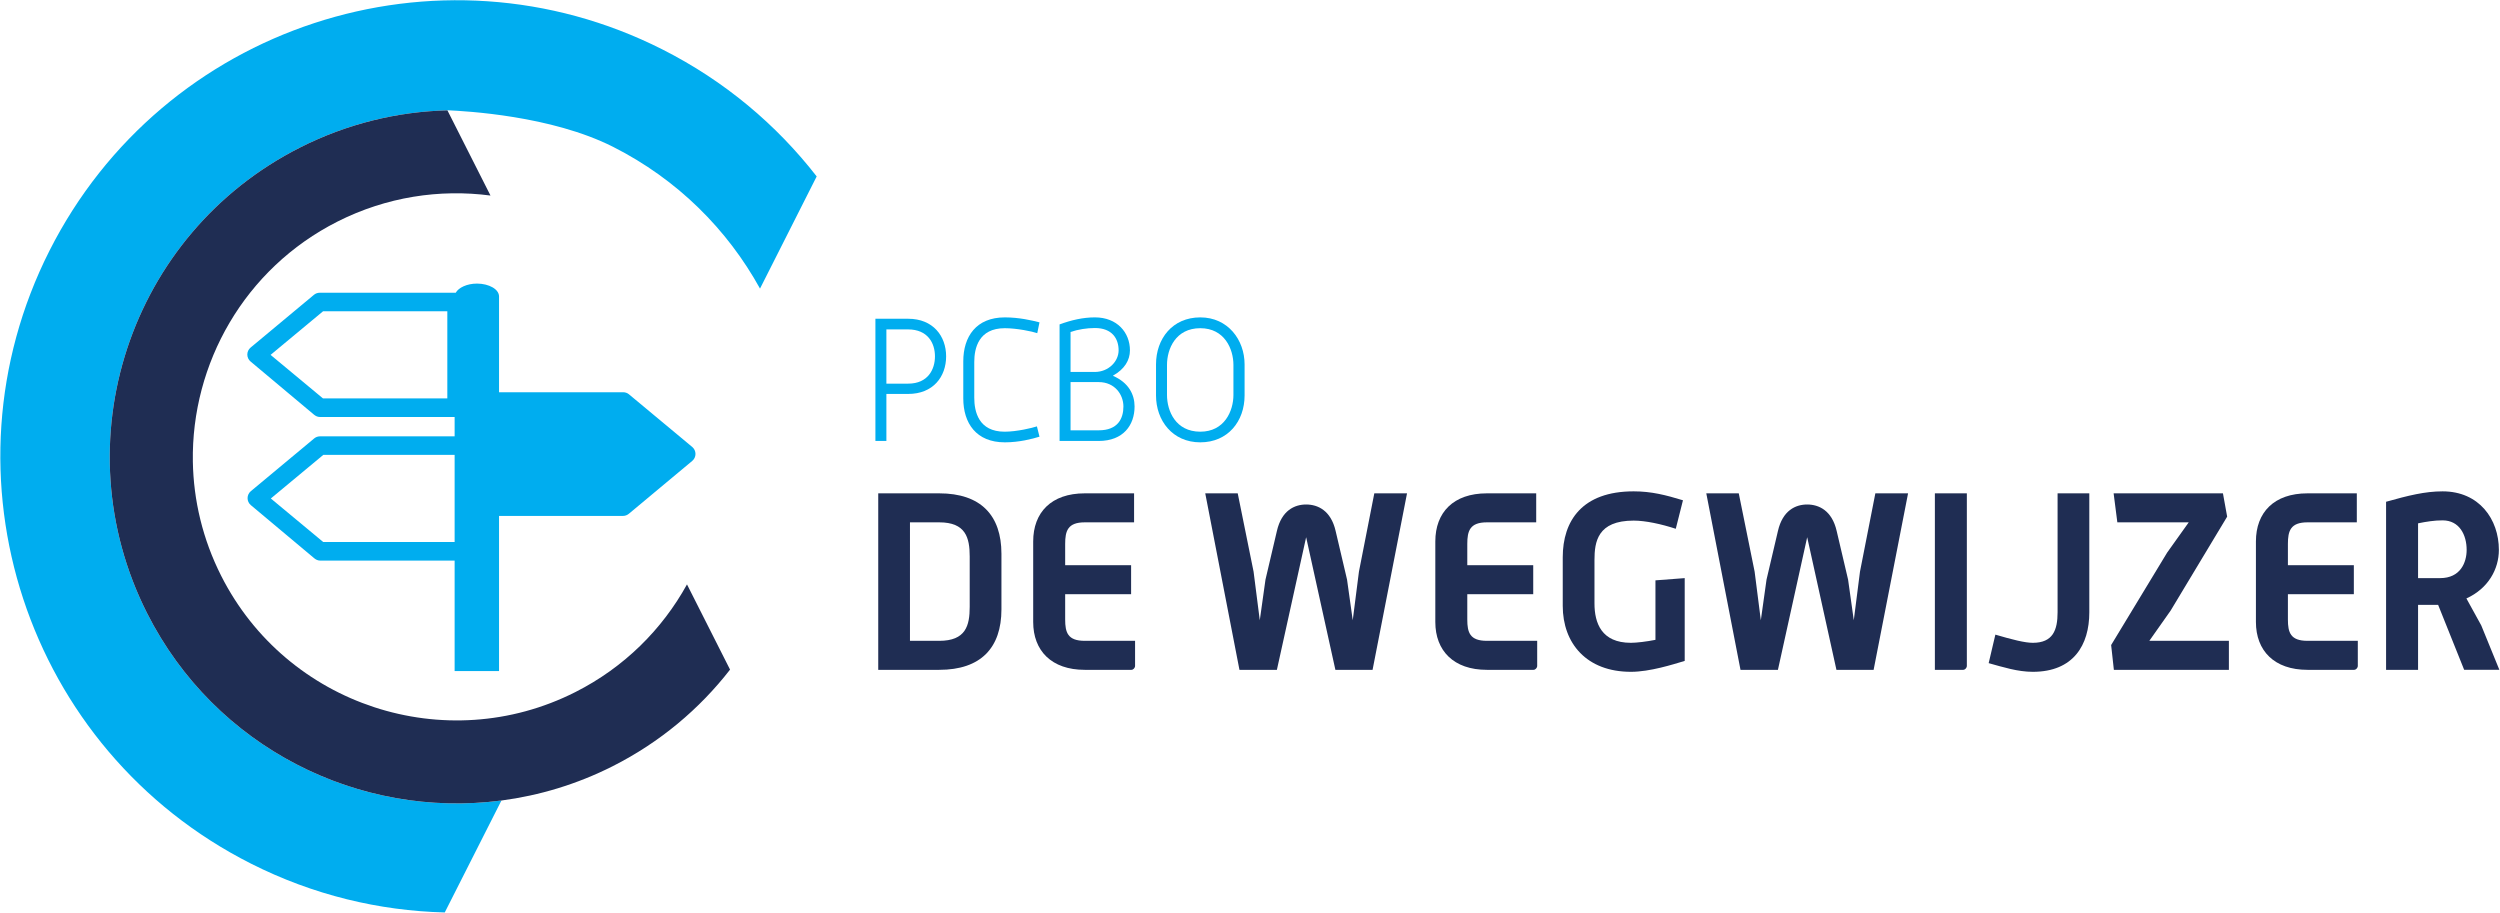
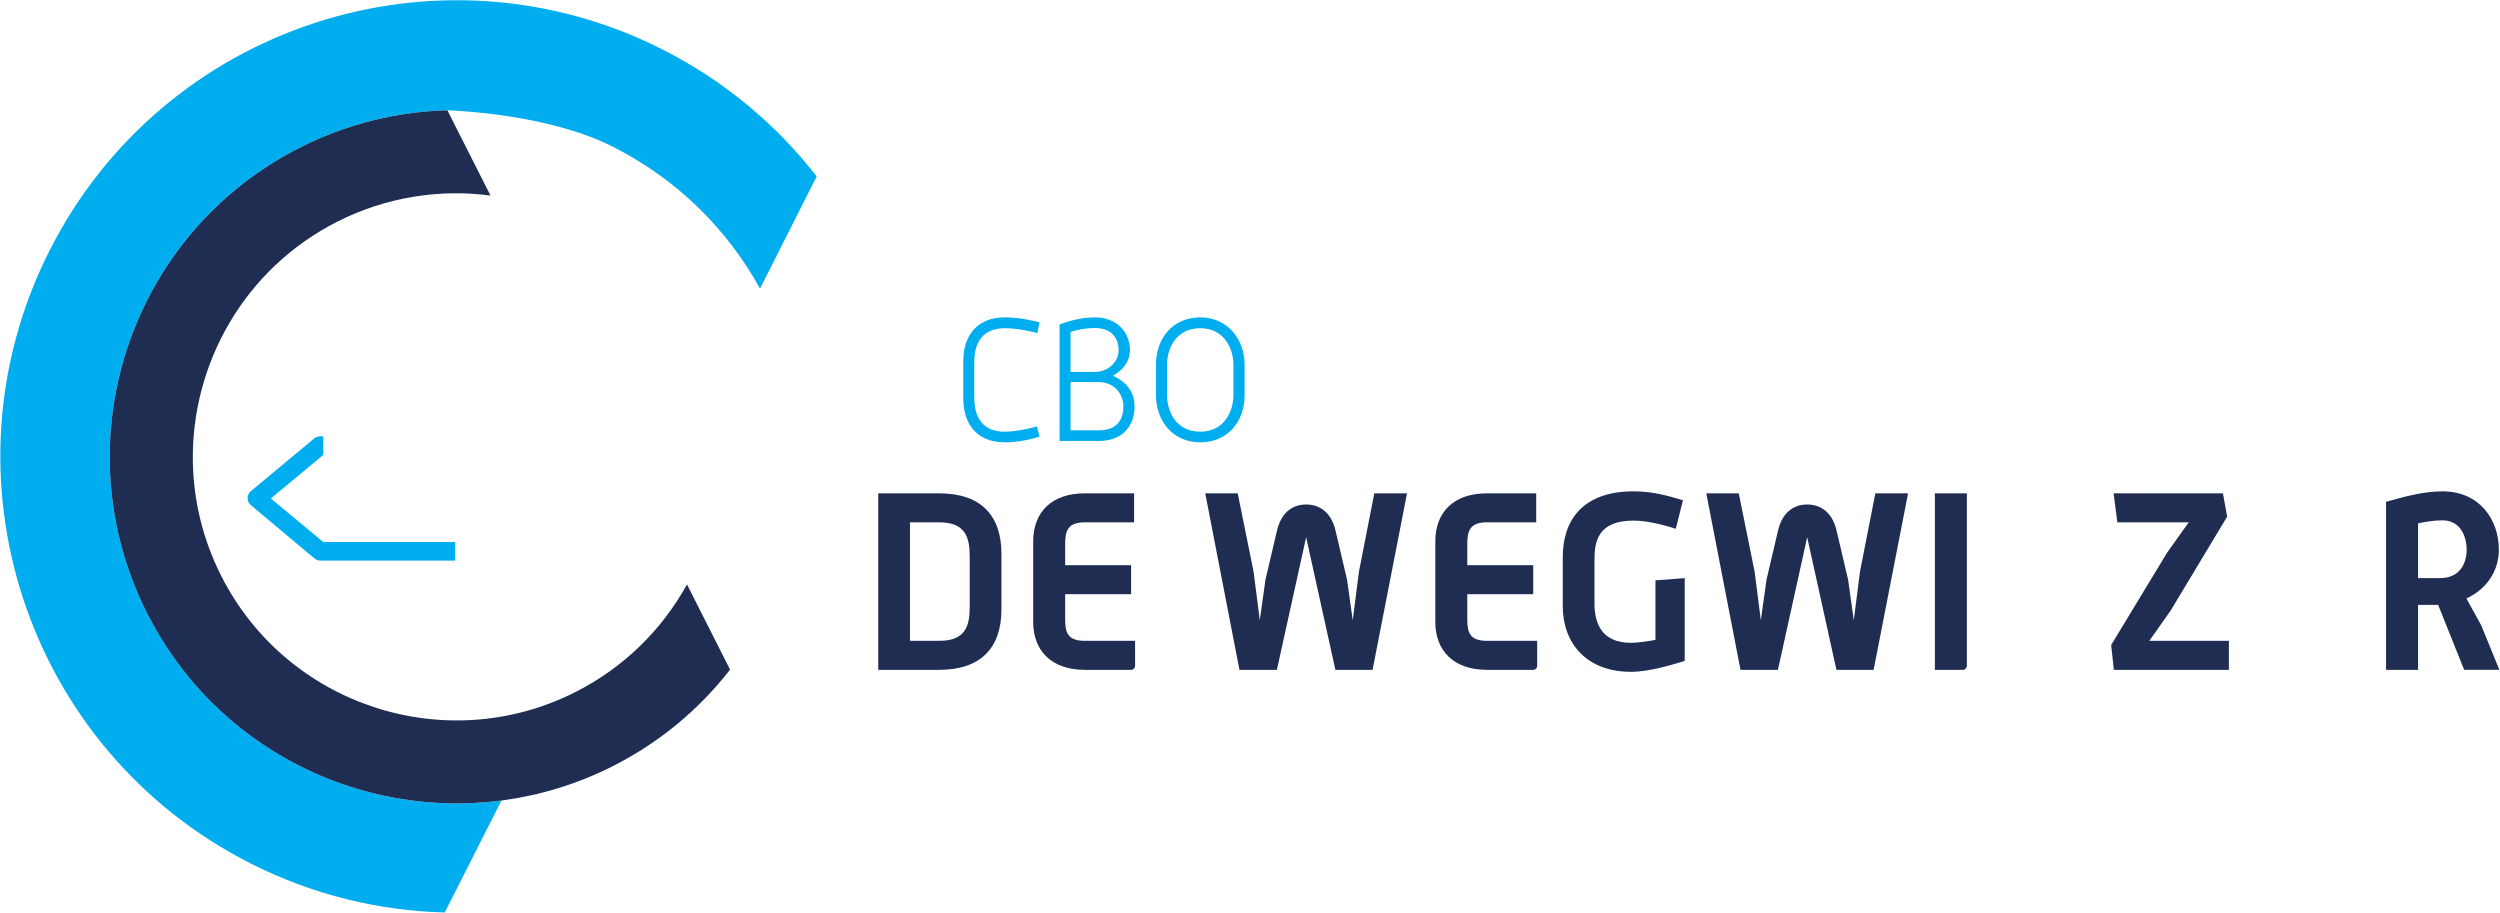
<svg xmlns="http://www.w3.org/2000/svg" xmlns:ns1="http://sodipodi.sourceforge.net/DTD/sodipodi-0.dtd" xmlns:ns2="http://www.inkscape.org/namespaces/inkscape" version="1.1" id="svg2" width="597.547" height="218.253" viewBox="0 0 597.547 218.253" ns1:docname="De Wegwijzer.eps">
  <defs id="defs6" />
  <ns1:namedview id="namedview4" pagecolor="#ffffff" bordercolor="#000000" borderopacity="0.25" ns2:showpageshadow="2" ns2:pageopacity="0.0" ns2:pagecheckerboard="0" ns2:deskcolor="#d1d1d1" />
  <g id="g8" ns2:groupmode="layer" ns2:label="ink_ext_XXXXXX" transform="matrix(1.333,0,0,-1.333,0,218.253)">
    <g id="g10" transform="scale(0.1)">
      <path d="m 1738.77,639.355 c 0,33.79 -7.11,61.348 -54.67,61.348 h -52.45 V 488.238 h 52.45 c 47.56,0 54.67,27.114 54.67,60.891 z M 1684.1,436.23 h -109.34 v 316.473 h 109.34 c 74.67,0 111.57,-39.558 111.57,-108.445 v -99.567 c 0,-68.902 -36.9,-108.461 -111.57,-108.461" style="fill:#1f2d53;fill-opacity:1;fill-rule:nonzero;stroke:none" id="path12" />
      <path d="m 2028.62,436.23 h -83.57 c -59.56,0 -92.45,34.219 -92.45,85.782 v 144.465 c 0,52 32.44,86.226 92.45,86.226 h 88.46 v -52 h -88.46 c -30.67,0 -35.11,-15.566 -35.11,-38.672 v -38.222 h 118.23 v -52.008 h -118.23 v -45.332 c 0,-23.117 4.44,-38.231 35.11,-38.231 h 90.23 V 443.34 c 0,-3.551 -3.11,-7.11 -6.66,-7.11" style="fill:#1f2d53;fill-opacity:1;fill-rule:nonzero;stroke:none" id="path14" />
      <path d="m 2461.14,436.23 h -66.67 l -52.45,237.805 -52.45,-237.805 h -67.12 l -61.34,316.473 h 58.23 l 28.44,-140.453 11.12,-87.121 10.22,72.902 20.45,87.106 c 8.44,36.894 31.56,47.566 52.45,47.566 20.89,0 44.44,-10.672 52.89,-47.566 l 20.45,-87.106 10.22,-72.902 11.11,87.121 27.56,140.453 h 58.67 L 2461.14,436.23" style="fill:#1f2d53;fill-opacity:1;fill-rule:nonzero;stroke:none" id="path16" />
      <path d="m 2749.66,436.23 h -83.56 c -59.56,0 -92.45,34.219 -92.45,85.782 v 144.465 c 0,52 32.44,86.226 92.45,86.226 h 88.45 v -52 h -88.45 c -30.68,0 -35.12,-15.566 -35.12,-38.672 v -38.222 h 118.23 v -52.008 h -118.23 v -45.332 c 0,-23.117 4.44,-38.231 35.12,-38.231 h 90.22 V 443.34 c 0,-3.551 -3.1,-7.11 -6.66,-7.11" style="fill:#1f2d53;fill-opacity:1;fill-rule:nonzero;stroke:none" id="path18" />
      <path d="m 2924.37,432.68 c -79.56,0 -122.23,51.109 -122.23,118.23 v 87.117 c 0,65.34 34.67,118.243 127.12,118.243 32,0 57.79,-6.68 88.45,-16.016 l -12.89,-51.113 c -25.78,8.449 -54.22,14.668 -75.56,14.668 -64.89,0 -70.22,-38.223 -70.22,-70.668 v -77.789 c 0,-35.122 12.44,-70.672 65.33,-70.672 10.22,0 28.45,2.218 44,5.34 v 106.671 l 52.46,4 V 452.23 c -20.89,-6.21 -62.23,-19.55 -96.46,-19.55" style="fill:#1f2d53;fill-opacity:1;fill-rule:nonzero;stroke:none" id="path20" />
      <path d="m 3359.57,436.23 h -66.68 l -52.45,237.805 -52.46,-237.805 h -67.11 l -61.34,316.473 h 58.23 l 28.45,-140.453 11.11,-87.121 10.22,72.902 20.44,87.106 c 8.46,36.894 31.57,47.566 52.46,47.566 20.88,0 44.45,-10.672 52.89,-47.566 l 20.45,-87.106 10.22,-72.902 11.11,87.121 27.56,140.453 h 58.67 L 3359.57,436.23" style="fill:#1f2d53;fill-opacity:1;fill-rule:nonzero;stroke:none" id="path22" />
      <path d="m 3520.07,436.23 h -50.67 v 316.473 h 57.33 V 443.34 c 0,-3.551 -3.1,-7.11 -6.66,-7.11" style="fill:#1f2d53;fill-opacity:1;fill-rule:nonzero;stroke:none" id="path24" />
-       <path d="m 3644.98,432.68 c -27.11,0 -53.33,8.429 -79.12,15.55 l 12.01,51.122 c 30.22,-8.891 52.89,-14.672 67.11,-14.672 36.01,0 44.45,22.66 44.45,54.679 v 213.344 h 56.89 V 539.359 c 0,-58.679 -28.44,-106.679 -101.34,-106.679" style="fill:#1f2d53;fill-opacity:1;fill-rule:nonzero;stroke:none" id="path26" />
      <path d="m 3790.35,436.23 -4.89,44.45 100.45,165.797 38.67,54.226 h -128 l -6.67,52 h 196.02 l 7.56,-41.785 -101.35,-168.457 -38.22,-54.223 H 3996.6 V 436.23 h -206.25" style="fill:#1f2d53;fill-opacity:1;fill-rule:nonzero;stroke:none" id="path28" />
-       <path d="m 4221.09,436.23 h -83.56 c -59.57,0 -92.46,34.219 -92.46,85.782 v 144.465 c 0,52 32.45,86.226 92.46,86.226 h 88.45 v -52 h -88.45 c -30.67,0 -35.11,-15.566 -35.11,-38.672 v -38.222 h 118.23 v -52.008 h -118.23 v -45.332 c 0,-23.117 4.44,-38.231 35.11,-38.231 h 90.23 V 443.34 c 0,-3.551 -3.12,-7.11 -6.67,-7.11" style="fill:#1f2d53;fill-opacity:1;fill-rule:nonzero;stroke:none" id="path30" />
      <path d="m 4379.8,704.258 c -14.67,0 -28.89,-2.227 -44,-5.332 v -98.235 h 39.56 c 36.45,0 47.56,28 47.56,50.676 0,26.66 -12.9,52.891 -43.12,52.891 z m 38.67,-268.028 -46.67,116.461 h -36 V 436.23 h -57.35 v 301.368 c 39.57,11.113 69.79,18.672 101.35,18.672 65.78,0 100.9,-50.235 100.9,-104.903 0,-34.668 -19.11,-69.347 -58.22,-87.129 l 26.66,-48.437 32.45,-79.571 h -63.12" style="fill:#1f2d53;fill-opacity:1;fill-rule:nonzero;stroke:none" id="path32" />
-       <path d="m 1628.16,1046.66 h -38.78 v -97.25 h 39.09 c 35.7,0 48.01,25.856 48.01,48.934 0,23.396 -12.62,48.316 -48.32,48.316 z m 0.31,-115.711 h -39.09 v -84.328 h -19.69 v 219.129 h 58.78 c 44.63,0 68.02,-31.09 68.02,-67.406 0,-36.621 -23.39,-67.395 -68.02,-67.395" style="fill:#00adef;fill-opacity:1;fill-rule:nonzero;stroke:none" id="path34" />
      <path d="m 1801.73,844.16 c -51.4,0 -74.48,34.461 -74.48,78.785 v 66.473 c 0,44.322 23.08,78.792 74.48,78.792 25.85,0 49.25,-5.54 62.17,-8.92 l -4,-19.39 c -8.62,3.07 -36.62,8.92 -58.17,8.92 -47.09,0 -54.78,-36.01 -54.78,-60.632 v -64.012 c 0,-24.934 7.69,-60.934 54.48,-60.934 21.85,0 49.55,6.758 57.85,9.535 l 4.62,-18.461 c -12.92,-4.003 -36.32,-10.156 -62.17,-10.156" style="fill:#00adef;fill-opacity:1;fill-rule:nonzero;stroke:none" id="path36" />
      <path d="m 1970.07,952.184 h -50.48 v -86.481 h 50.48 c 34.77,0 44.31,21.539 44.31,42.774 0,21.234 -15.38,43.707 -44.31,43.707 z m -6.77,96.946 c -14.47,0 -30.17,-2.47 -43.71,-7.08 v -71.706 h 43.4 c 24.93,0 42.78,19.074 42.78,38.776 0,20.62 -11.39,40.01 -42.47,40.01 z m 6.77,-202.509 h -70.17 v 208.969 c 20.93,7.7 41.85,12.62 63.4,12.62 40.01,0 62.78,-27.39 62.78,-59.09 0,-17.85 -9.84,-33.854 -30.16,-45.245 v -0.613 c 27.7,-12 38.47,-33.242 38.47,-54.785 0,-33.239 -20.01,-61.856 -64.32,-61.856" style="fill:#00adef;fill-opacity:1;fill-rule:nonzero;stroke:none" id="path38" />
      <path d="m 2211.65,982.957 c 0,28.623 -16,65.863 -59.4,65.863 -44.32,0 -59.71,-37.24 -59.71,-65.863 v -53.859 c 0,-28.625 15.39,-65.856 59.71,-65.856 43.4,0 59.4,37.231 59.4,65.856 z m -59.4,-138.797 c -49.86,0 -79.4,39.082 -79.4,84.016 v 55.707 c 0,46.167 29.54,84.327 79.4,84.327 49.55,0 79.41,-40.32 79.41,-84.327 v -55.707 c 0,-46.164 -29.86,-84.016 -79.41,-84.016" style="fill:#00adef;fill-opacity:1;fill-rule:nonzero;stroke:none" id="path40" />
      <path d="M 1187.53,1548.79 C 784.398,1752.54 292.441,1590.86 88.695,1187.73 -115.059,784.59 46.641,292.602 449.773,88.891 561.484,32.379 680.102,4.141 797.484,1.191 L 899.117,201.91 C 644.758,168.59 386,295.941 263.723,537.828 108.902,844.18 231.746,1218.03 538.109,1372.81 c 84.887,42.91 174.954,64.4 264.149,66.64 l 0.332,0.16 c 32.746,-1.6 185.723,-9.53 296.65,-65.57 115.7,-58.49 205.19,-148.47 263.53,-254.22 l 101.62,201.14 c -72,92.71 -165.15,171.36 -276.86,227.83" style="fill:#00adef;fill-opacity:1;fill-rule:nonzero;stroke:none" id="path42" />
      <path d="M 538.109,1372.81 C 231.746,1218.03 108.902,844.18 263.723,537.828 386,295.941 644.758,168.59 899.117,201.91 c 67.723,8.91 135.163,28.988 199.593,61.551 84.88,42.949 155.65,102.711 210.36,173.18 l -0.24,0.429 -76.99,152.36 C 1187.53,509.059 1119.48,440.699 1031.56,396.289 798.93,278.711 514.047,372.309 396.527,604.941 c -33.152,65.625 -49.531,135.43 -50.722,204.434 -2.961,175.605 92.414,346.235 259.371,430.645 87.969,44.41 183.336,58.61 274.304,46.66 l -0.363,0.76 -76.859,152.01 c -89.195,-2.24 -179.262,-23.73 -264.149,-66.64" style="fill:#1f2d53;fill-opacity:1;fill-rule:nonzero;stroke:none" id="path44" />
-       <path d="M 802.09,922.902 H 579.145 l -93.969,78.068 94.066,78.17 H 802.09 Z m 439.12,-87.023 -113.5,94.453 c -2.93,2.441 -6.62,3.652 -10.43,3.652 H 894.824 V 1105.7 c 0,6.36 -4.293,12.13 -11.511,16.31 -7.227,4.18 -17.09,6.8 -28.047,6.8 -17.961,0 -33.141,-7.33 -38.078,-16.41 H 573.352 c -3.817,0 -7.5,-1.29 -10.426,-3.73 l -113.602,-94.59 c -3.715,-3.09 -5.863,-7.68 -5.863,-12.52 0,-4.83 2.148,-9.412 5.863,-12.505 l 113.504,-95.117 c 2.926,-2.446 6.61,-4.309 10.426,-4.309 H 815.191 V 434.012 h 79.633 v 278.215 h 222.366 c 3.8,0 7.49,1.425 10.42,3.867 l 113.6,94.726 c 3.71,3.086 5.86,7.696 5.86,12.52 0,4.836 -2.15,9.433 -5.86,12.539" style="fill:#00adef;fill-opacity:1;fill-rule:nonzero;stroke:none" id="path46" />
-       <path d="m 579.59,665.402 -93.969,78.067 94.067,78.172 h 236.5 v 33.261 H 573.793 c -3.813,0 -7.5,-1.297 -10.426,-3.73 L 449.77,756.582 c -3.715,-3.094 -5.864,-7.684 -5.864,-12.519 0,-4.833 2.149,-9.415 5.864,-12.508 l 113.5,-95.114 c 2.925,-2.453 6.613,-4.312 10.425,-4.312 h 242.493 v 33.273 H 579.59" style="fill:#00adef;fill-opacity:1;fill-rule:nonzero;stroke:none" id="path48" />
+       <path d="m 579.59,665.402 -93.969,78.067 94.067,78.172 v 33.261 H 573.793 c -3.813,0 -7.5,-1.297 -10.426,-3.73 L 449.77,756.582 c -3.715,-3.094 -5.864,-7.684 -5.864,-12.519 0,-4.833 2.149,-9.415 5.864,-12.508 l 113.5,-95.114 c 2.925,-2.453 6.613,-4.312 10.425,-4.312 h 242.493 v 33.273 H 579.59" style="fill:#00adef;fill-opacity:1;fill-rule:nonzero;stroke:none" id="path48" />
    </g>
  </g>
</svg>